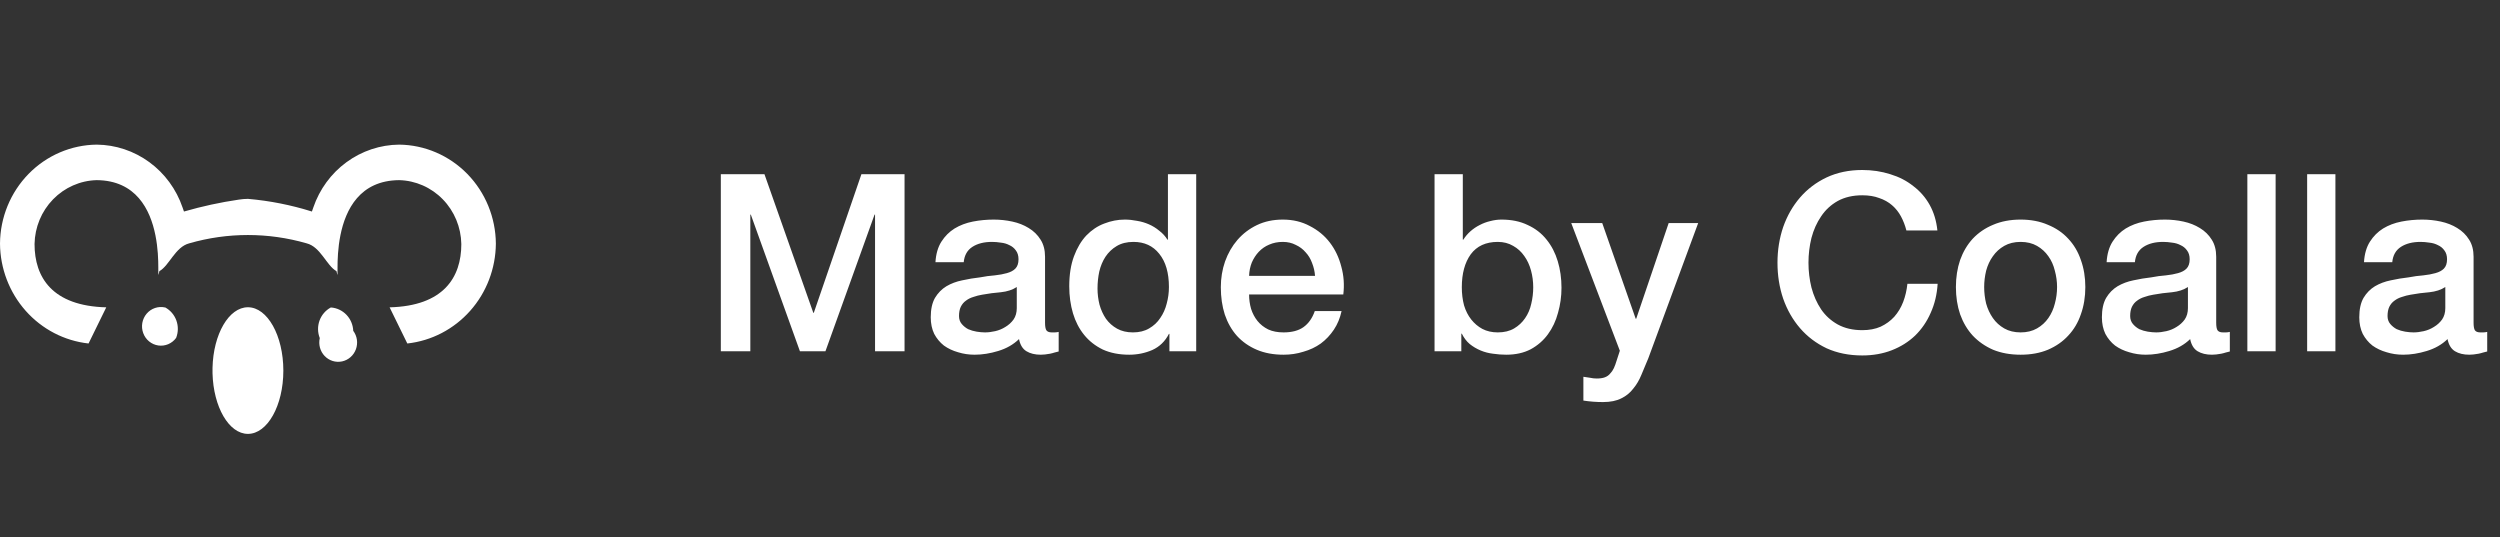
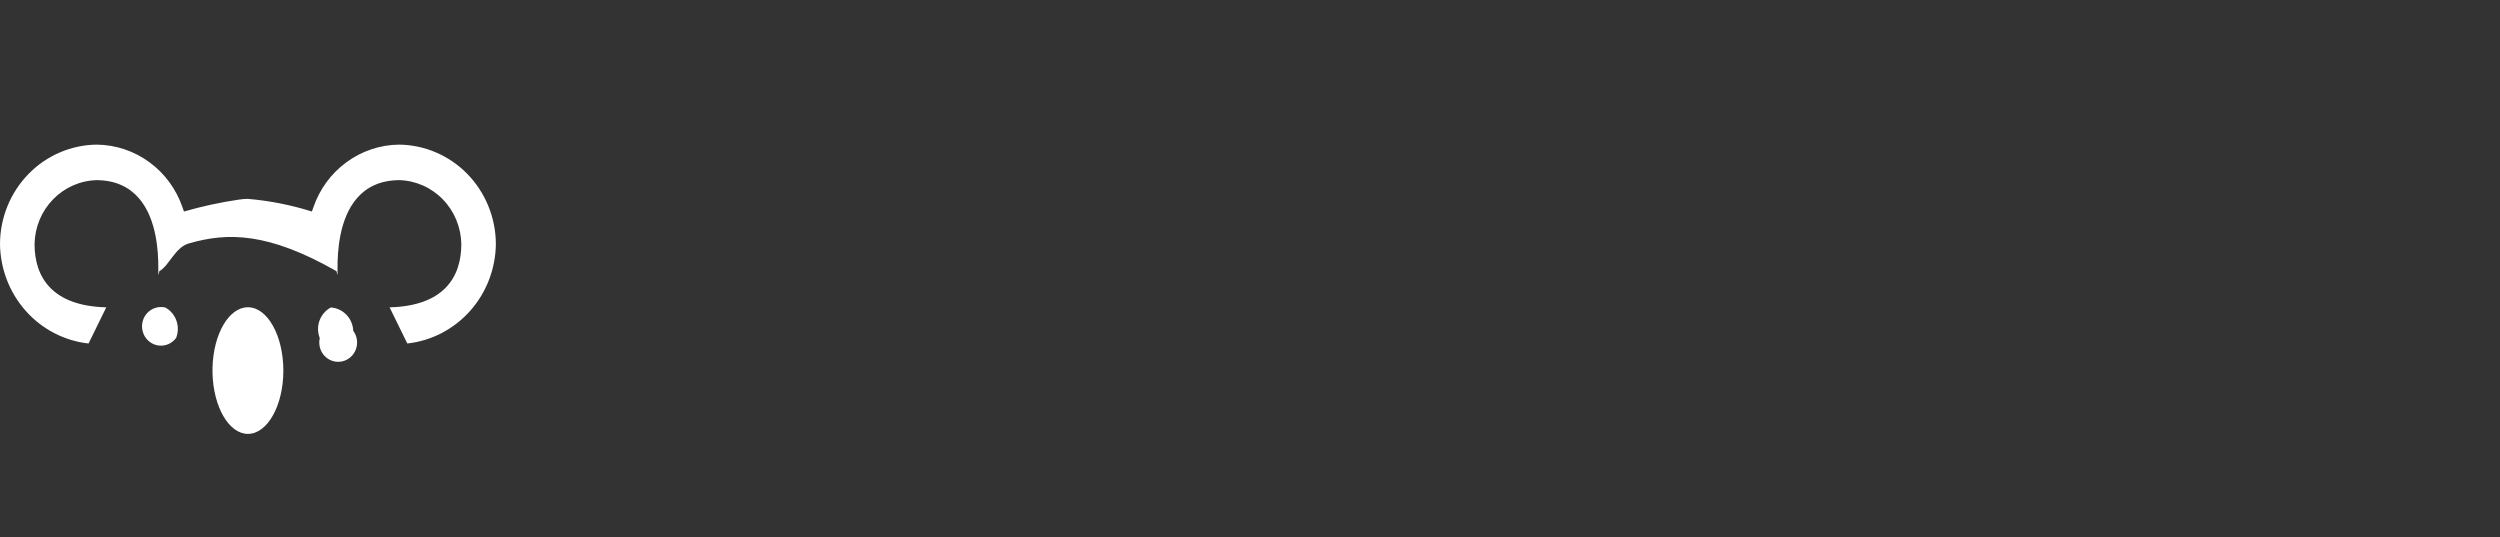
<svg xmlns="http://www.w3.org/2000/svg" width="121" height="26" viewBox="0 0 121 26" fill="none">
  <rect x="0" y="0" width="121" height="26" fill="#333333" stroke="none" />
-   <path d="M34.888 8.432H37L39.364 15.14H39.388L41.692 8.432H43.78V17H42.352V10.388H42.328L39.952 17H38.716L36.34 10.388H36.316V17H34.888V8.432ZM50.58 15.62C50.58 15.788 50.6 15.908 50.64 15.98C50.688 16.052 50.776 16.088 50.904 16.088C50.944 16.088 50.992 16.088 51.048 16.088C51.104 16.088 51.168 16.08 51.24 16.064V17.012C51.192 17.028 51.128 17.044 51.048 17.06C50.976 17.084 50.9 17.104 50.82 17.12C50.74 17.136 50.66 17.148 50.58 17.156C50.5 17.164 50.432 17.168 50.376 17.168C50.096 17.168 49.864 17.112 49.68 17C49.496 16.888 49.376 16.692 49.32 16.412C49.048 16.676 48.712 16.868 48.312 16.988C47.92 17.108 47.54 17.168 47.172 17.168C46.892 17.168 46.624 17.128 46.368 17.048C46.112 16.976 45.884 16.868 45.684 16.724C45.492 16.572 45.336 16.384 45.216 16.16C45.104 15.928 45.048 15.66 45.048 15.356C45.048 14.972 45.116 14.66 45.252 14.42C45.396 14.18 45.58 13.992 45.804 13.856C46.036 13.72 46.292 13.624 46.572 13.568C46.86 13.504 47.148 13.456 47.436 13.424C47.684 13.376 47.92 13.344 48.144 13.328C48.368 13.304 48.564 13.268 48.732 13.22C48.908 13.172 49.044 13.1 49.14 13.004C49.244 12.9 49.296 12.748 49.296 12.548C49.296 12.372 49.252 12.228 49.164 12.116C49.084 12.004 48.98 11.92 48.852 11.864C48.732 11.8 48.596 11.76 48.444 11.744C48.292 11.72 48.148 11.708 48.012 11.708C47.628 11.708 47.312 11.788 47.064 11.948C46.816 12.108 46.676 12.356 46.644 12.692H45.276C45.3 12.292 45.396 11.96 45.564 11.696C45.732 11.432 45.944 11.22 46.2 11.06C46.464 10.9 46.76 10.788 47.088 10.724C47.416 10.66 47.752 10.628 48.096 10.628C48.4 10.628 48.7 10.66 48.996 10.724C49.292 10.788 49.556 10.892 49.788 11.036C50.028 11.18 50.22 11.368 50.364 11.6C50.508 11.824 50.58 12.1 50.58 12.428V15.62ZM49.212 13.892C49.004 14.028 48.748 14.112 48.444 14.144C48.14 14.168 47.836 14.208 47.532 14.264C47.388 14.288 47.248 14.324 47.112 14.372C46.976 14.412 46.856 14.472 46.752 14.552C46.648 14.624 46.564 14.724 46.5 14.852C46.444 14.972 46.416 15.12 46.416 15.296C46.416 15.448 46.46 15.576 46.548 15.68C46.636 15.784 46.74 15.868 46.86 15.932C46.988 15.988 47.124 16.028 47.268 16.052C47.42 16.076 47.556 16.088 47.676 16.088C47.828 16.088 47.992 16.068 48.168 16.028C48.344 15.988 48.508 15.92 48.66 15.824C48.82 15.728 48.952 15.608 49.056 15.464C49.16 15.312 49.212 15.128 49.212 14.912V13.892ZM57.896 17H56.6V16.16H56.576C56.392 16.52 56.124 16.78 55.772 16.94C55.42 17.092 55.048 17.168 54.656 17.168C54.168 17.168 53.74 17.084 53.372 16.916C53.012 16.74 52.712 16.504 52.472 16.208C52.232 15.912 52.052 15.564 51.932 15.164C51.812 14.756 51.752 14.32 51.752 13.856C51.752 13.296 51.828 12.812 51.98 12.404C52.132 11.996 52.332 11.66 52.58 11.396C52.836 11.132 53.124 10.94 53.444 10.82C53.772 10.692 54.104 10.628 54.44 10.628C54.632 10.628 54.828 10.648 55.028 10.688C55.228 10.72 55.42 10.776 55.604 10.856C55.788 10.936 55.956 11.04 56.108 11.168C56.268 11.288 56.4 11.432 56.504 11.6H56.528V8.432H57.896V17ZM53.12 13.964C53.12 14.228 53.152 14.488 53.216 14.744C53.288 15 53.392 15.228 53.528 15.428C53.672 15.628 53.852 15.788 54.068 15.908C54.284 16.028 54.54 16.088 54.836 16.088C55.14 16.088 55.4 16.024 55.616 15.896C55.84 15.768 56.02 15.6 56.156 15.392C56.3 15.184 56.404 14.952 56.468 14.696C56.54 14.432 56.576 14.164 56.576 13.892C56.576 13.204 56.42 12.668 56.108 12.284C55.804 11.9 55.388 11.708 54.86 11.708C54.54 11.708 54.268 11.776 54.044 11.912C53.828 12.04 53.648 12.212 53.504 12.428C53.368 12.636 53.268 12.876 53.204 13.148C53.148 13.412 53.12 13.684 53.12 13.964ZM63.648 13.352C63.632 13.136 63.584 12.928 63.504 12.728C63.432 12.528 63.328 12.356 63.192 12.212C63.064 12.06 62.904 11.94 62.712 11.852C62.528 11.756 62.32 11.708 62.088 11.708C61.848 11.708 61.628 11.752 61.428 11.84C61.236 11.92 61.068 12.036 60.924 12.188C60.788 12.332 60.676 12.504 60.588 12.704C60.508 12.904 60.464 13.12 60.456 13.352H63.648ZM60.456 14.252C60.456 14.492 60.488 14.724 60.552 14.948C60.624 15.172 60.728 15.368 60.864 15.536C61 15.704 61.172 15.84 61.38 15.944C61.588 16.04 61.836 16.088 62.124 16.088C62.524 16.088 62.844 16.004 63.084 15.836C63.332 15.66 63.516 15.4 63.636 15.056H64.932C64.86 15.392 64.736 15.692 64.56 15.956C64.384 16.22 64.172 16.444 63.924 16.628C63.676 16.804 63.396 16.936 63.084 17.024C62.78 17.12 62.46 17.168 62.124 17.168C61.636 17.168 61.204 17.088 60.828 16.928C60.452 16.768 60.132 16.544 59.868 16.256C59.612 15.968 59.416 15.624 59.28 15.224C59.152 14.824 59.088 14.384 59.088 13.904C59.088 13.464 59.156 13.048 59.292 12.656C59.436 12.256 59.636 11.908 59.892 11.612C60.156 11.308 60.472 11.068 60.84 10.892C61.208 10.716 61.624 10.628 62.088 10.628C62.576 10.628 63.012 10.732 63.396 10.94C63.788 11.14 64.112 11.408 64.368 11.744C64.624 12.08 64.808 12.468 64.92 12.908C65.04 13.34 65.072 13.788 65.016 14.252H60.456ZM69.432 8.432H70.8V11.6H70.824C70.92 11.448 71.036 11.312 71.172 11.192C71.308 11.072 71.456 10.972 71.616 10.892C71.784 10.804 71.956 10.74 72.132 10.7C72.316 10.652 72.496 10.628 72.672 10.628C73.16 10.628 73.584 10.716 73.944 10.892C74.312 11.06 74.616 11.296 74.856 11.6C75.096 11.896 75.276 12.244 75.396 12.644C75.516 13.044 75.576 13.472 75.576 13.928C75.576 14.344 75.52 14.748 75.408 15.14C75.304 15.532 75.14 15.88 74.916 16.184C74.7 16.48 74.424 16.72 74.088 16.904C73.752 17.08 73.356 17.168 72.9 17.168C72.692 17.168 72.48 17.152 72.264 17.12C72.056 17.096 71.856 17.044 71.664 16.964C71.472 16.884 71.296 16.78 71.136 16.652C70.984 16.524 70.856 16.356 70.752 16.148H70.728V17H69.432V8.432ZM74.208 13.904C74.208 13.624 74.172 13.352 74.1 13.088C74.028 12.824 73.92 12.592 73.776 12.392C73.632 12.184 73.452 12.02 73.236 11.9C73.02 11.772 72.772 11.708 72.492 11.708C71.916 11.708 71.48 11.908 71.184 12.308C70.896 12.708 70.752 13.24 70.752 13.904C70.752 14.216 70.788 14.508 70.86 14.78C70.94 15.044 71.056 15.272 71.208 15.464C71.36 15.656 71.54 15.808 71.748 15.92C71.964 16.032 72.212 16.088 72.492 16.088C72.804 16.088 73.068 16.024 73.284 15.896C73.5 15.768 73.676 15.604 73.812 15.404C73.956 15.196 74.056 14.964 74.112 14.708C74.176 14.444 74.208 14.176 74.208 13.904ZM76.048 10.796H77.548L79.168 15.428H79.192L80.764 10.796H82.192L79.78 17.336C79.668 17.616 79.556 17.884 79.444 18.14C79.34 18.396 79.208 18.62 79.048 18.812C78.896 19.012 78.704 19.168 78.472 19.28C78.24 19.4 77.944 19.46 77.584 19.46C77.264 19.46 76.948 19.436 76.636 19.388V18.236C76.748 18.252 76.856 18.268 76.96 18.284C77.064 18.308 77.172 18.32 77.284 18.32C77.444 18.32 77.576 18.3 77.68 18.26C77.784 18.22 77.868 18.16 77.932 18.08C78.004 18.008 78.064 17.92 78.112 17.816C78.16 17.712 78.204 17.592 78.244 17.456L78.4 16.976L76.048 10.796ZM92.27 11.156C92.206 10.908 92.118 10.68 92.006 10.472C91.894 10.264 91.75 10.084 91.574 9.932C91.398 9.78 91.19 9.664 90.95 9.584C90.718 9.496 90.446 9.452 90.134 9.452C89.678 9.452 89.282 9.544 88.946 9.728C88.618 9.912 88.35 10.16 88.142 10.472C87.934 10.776 87.778 11.124 87.674 11.516C87.578 11.908 87.53 12.308 87.53 12.716C87.53 13.124 87.578 13.524 87.674 13.916C87.778 14.308 87.934 14.66 88.142 14.972C88.35 15.276 88.618 15.52 88.946 15.704C89.282 15.888 89.678 15.98 90.134 15.98C90.47 15.98 90.766 15.924 91.022 15.812C91.278 15.692 91.498 15.532 91.682 15.332C91.866 15.124 92.01 14.884 92.114 14.612C92.218 14.34 92.286 14.048 92.318 13.736H93.782C93.75 14.248 93.638 14.716 93.446 15.14C93.262 15.564 93.01 15.932 92.69 16.244C92.37 16.548 91.994 16.784 91.562 16.952C91.13 17.12 90.654 17.204 90.134 17.204C89.494 17.204 88.918 17.088 88.406 16.856C87.902 16.616 87.474 16.292 87.122 15.884C86.77 15.476 86.498 15 86.306 14.456C86.122 13.912 86.03 13.332 86.03 12.716C86.03 12.108 86.122 11.532 86.306 10.988C86.498 10.444 86.77 9.968 87.122 9.56C87.474 9.152 87.902 8.828 88.406 8.588C88.918 8.348 89.494 8.228 90.134 8.228C90.614 8.228 91.066 8.296 91.49 8.432C91.914 8.56 92.286 8.752 92.606 9.008C92.934 9.256 93.198 9.56 93.398 9.92C93.598 10.28 93.722 10.692 93.77 11.156H92.27ZM97.798 17.168C97.302 17.168 96.858 17.088 96.466 16.928C96.082 16.76 95.754 16.532 95.482 16.244C95.218 15.956 95.014 15.612 94.87 15.212C94.734 14.812 94.666 14.372 94.666 13.892C94.666 13.42 94.734 12.984 94.87 12.584C95.014 12.184 95.218 11.84 95.482 11.552C95.754 11.264 96.082 11.04 96.466 10.88C96.858 10.712 97.302 10.628 97.798 10.628C98.294 10.628 98.734 10.712 99.118 10.88C99.51 11.04 99.838 11.264 100.102 11.552C100.374 11.84 100.578 12.184 100.714 12.584C100.858 12.984 100.93 13.42 100.93 13.892C100.93 14.372 100.858 14.812 100.714 15.212C100.578 15.612 100.374 15.956 100.102 16.244C99.838 16.532 99.51 16.76 99.118 16.928C98.734 17.088 98.294 17.168 97.798 17.168ZM97.798 16.088C98.102 16.088 98.366 16.024 98.59 15.896C98.814 15.768 98.998 15.6 99.142 15.392C99.286 15.184 99.39 14.952 99.454 14.696C99.526 14.432 99.562 14.164 99.562 13.892C99.562 13.628 99.526 13.364 99.454 13.1C99.39 12.836 99.286 12.604 99.142 12.404C98.998 12.196 98.814 12.028 98.59 11.9C98.366 11.772 98.102 11.708 97.798 11.708C97.494 11.708 97.23 11.772 97.006 11.9C96.782 12.028 96.598 12.196 96.454 12.404C96.31 12.604 96.202 12.836 96.13 13.1C96.066 13.364 96.034 13.628 96.034 13.892C96.034 14.164 96.066 14.432 96.13 14.696C96.202 14.952 96.31 15.184 96.454 15.392C96.598 15.6 96.782 15.768 97.006 15.896C97.23 16.024 97.494 16.088 97.798 16.088ZM107.264 15.62C107.264 15.788 107.284 15.908 107.324 15.98C107.372 16.052 107.46 16.088 107.588 16.088C107.628 16.088 107.676 16.088 107.732 16.088C107.788 16.088 107.852 16.08 107.924 16.064V17.012C107.876 17.028 107.812 17.044 107.732 17.06C107.66 17.084 107.584 17.104 107.504 17.12C107.424 17.136 107.344 17.148 107.264 17.156C107.184 17.164 107.116 17.168 107.06 17.168C106.78 17.168 106.548 17.112 106.364 17C106.18 16.888 106.06 16.692 106.004 16.412C105.732 16.676 105.396 16.868 104.996 16.988C104.604 17.108 104.224 17.168 103.856 17.168C103.576 17.168 103.308 17.128 103.052 17.048C102.796 16.976 102.568 16.868 102.368 16.724C102.176 16.572 102.02 16.384 101.9 16.16C101.788 15.928 101.732 15.66 101.732 15.356C101.732 14.972 101.8 14.66 101.936 14.42C102.08 14.18 102.264 13.992 102.488 13.856C102.72 13.72 102.976 13.624 103.256 13.568C103.544 13.504 103.832 13.456 104.12 13.424C104.368 13.376 104.604 13.344 104.828 13.328C105.052 13.304 105.248 13.268 105.416 13.22C105.592 13.172 105.728 13.1 105.824 13.004C105.928 12.9 105.98 12.748 105.98 12.548C105.98 12.372 105.936 12.228 105.848 12.116C105.768 12.004 105.664 11.92 105.536 11.864C105.416 11.8 105.28 11.76 105.128 11.744C104.976 11.72 104.832 11.708 104.696 11.708C104.312 11.708 103.996 11.788 103.748 11.948C103.5 12.108 103.36 12.356 103.328 12.692H101.96C101.984 12.292 102.08 11.96 102.248 11.696C102.416 11.432 102.628 11.22 102.884 11.06C103.148 10.9 103.444 10.788 103.772 10.724C104.1 10.66 104.436 10.628 104.78 10.628C105.084 10.628 105.384 10.66 105.68 10.724C105.976 10.788 106.24 10.892 106.472 11.036C106.712 11.18 106.904 11.368 107.048 11.6C107.192 11.824 107.264 12.1 107.264 12.428V15.62ZM105.896 13.892C105.688 14.028 105.432 14.112 105.128 14.144C104.824 14.168 104.52 14.208 104.216 14.264C104.072 14.288 103.932 14.324 103.796 14.372C103.66 14.412 103.54 14.472 103.436 14.552C103.332 14.624 103.248 14.724 103.184 14.852C103.128 14.972 103.1 15.12 103.1 15.296C103.1 15.448 103.144 15.576 103.232 15.68C103.32 15.784 103.424 15.868 103.544 15.932C103.672 15.988 103.808 16.028 103.952 16.052C104.104 16.076 104.24 16.088 104.36 16.088C104.512 16.088 104.676 16.068 104.852 16.028C105.028 15.988 105.192 15.92 105.344 15.824C105.504 15.728 105.636 15.608 105.74 15.464C105.844 15.312 105.896 15.128 105.896 14.912V13.892ZM108.772 8.432H110.14V17H108.772V8.432ZM111.666 8.432H113.034V17H111.666V8.432ZM119.721 15.62C119.721 15.788 119.741 15.908 119.781 15.98C119.829 16.052 119.917 16.088 120.045 16.088C120.085 16.088 120.133 16.088 120.189 16.088C120.245 16.088 120.309 16.08 120.381 16.064V17.012C120.333 17.028 120.269 17.044 120.189 17.06C120.117 17.084 120.041 17.104 119.961 17.12C119.881 17.136 119.801 17.148 119.721 17.156C119.641 17.164 119.573 17.168 119.517 17.168C119.237 17.168 119.005 17.112 118.821 17C118.637 16.888 118.517 16.692 118.461 16.412C118.189 16.676 117.853 16.868 117.453 16.988C117.061 17.108 116.681 17.168 116.313 17.168C116.033 17.168 115.765 17.128 115.509 17.048C115.253 16.976 115.025 16.868 114.825 16.724C114.633 16.572 114.477 16.384 114.357 16.16C114.245 15.928 114.189 15.66 114.189 15.356C114.189 14.972 114.257 14.66 114.393 14.42C114.537 14.18 114.721 13.992 114.945 13.856C115.177 13.72 115.433 13.624 115.713 13.568C116.001 13.504 116.289 13.456 116.577 13.424C116.825 13.376 117.061 13.344 117.285 13.328C117.509 13.304 117.705 13.268 117.873 13.22C118.049 13.172 118.185 13.1 118.281 13.004C118.385 12.9 118.437 12.748 118.437 12.548C118.437 12.372 118.393 12.228 118.305 12.116C118.225 12.004 118.121 11.92 117.993 11.864C117.873 11.8 117.737 11.76 117.585 11.744C117.433 11.72 117.289 11.708 117.153 11.708C116.769 11.708 116.453 11.788 116.205 11.948C115.957 12.108 115.817 12.356 115.785 12.692H114.417C114.441 12.292 114.537 11.96 114.705 11.696C114.873 11.432 115.085 11.22 115.341 11.06C115.605 10.9 115.901 10.788 116.229 10.724C116.557 10.66 116.893 10.628 117.237 10.628C117.541 10.628 117.841 10.66 118.137 10.724C118.433 10.788 118.697 10.892 118.929 11.036C119.169 11.18 119.361 11.368 119.505 11.6C119.649 11.824 119.721 12.1 119.721 12.428V15.62ZM118.353 13.892C118.145 14.028 117.889 14.112 117.585 14.144C117.281 14.168 116.977 14.208 116.673 14.264C116.529 14.288 116.389 14.324 116.253 14.372C116.117 14.412 115.997 14.472 115.893 14.552C115.789 14.624 115.705 14.724 115.641 14.852C115.585 14.972 115.557 15.12 115.557 15.296C115.557 15.448 115.601 15.576 115.689 15.68C115.777 15.784 115.881 15.868 116.001 15.932C116.129 15.988 116.265 16.028 116.409 16.052C116.561 16.076 116.697 16.088 116.817 16.088C116.969 16.088 117.133 16.068 117.309 16.028C117.485 15.988 117.649 15.92 117.801 15.824C117.961 15.728 118.093 15.608 118.197 15.464C118.301 15.312 118.353 15.128 118.353 14.912V13.892Z" fill="white" />
-   <path fill-rule="evenodd" clip-rule="evenodd" d="M19.714 16.625L18.857 14.875C18.876 14.875 18.893 14.875 18.857 14.875C21.47 14.809 22.328 13.425 22.328 11.812C22.314 11 21.993 10.224 21.432 9.648C20.871 9.071 20.113 8.738 19.317 8.719C15.521 8.75 16.549 14.333 16.286 13.125C15.801 12.854 15.521 11.95 14.841 11.777C12.983 11.241 11.016 11.241 9.159 11.777C8.478 11.953 8.199 12.854 7.713 13.125C7.45 14.333 8.478 8.75 4.682 8.719C3.886 8.738 3.129 9.072 2.568 9.648C2.007 10.225 1.686 11 1.672 11.812C1.672 13.425 2.529 14.809 5.143 14.875C5.105 14.875 5.123 14.875 5.143 14.875L4.286 16.625C3.115 16.496 2.032 15.933 1.242 15.042C0.452 14.151 0.01 12.995 0 11.793C0.009 10.527 0.505 9.316 1.381 8.419C2.257 7.523 3.442 7.013 4.683 7C5.597 7.009 6.487 7.306 7.23 7.85C7.973 8.394 8.534 9.159 8.835 10.041C8.861 10.103 8.881 10.172 8.904 10.238C9.773 9.986 10.657 9.794 11.551 9.663C11.699 9.638 11.85 9.626 12 9.625C13.05 9.716 14.088 9.921 15.096 10.238C15.119 10.172 15.139 10.102 15.165 10.041C15.466 9.159 16.027 8.394 16.77 7.85C17.513 7.306 18.403 7.009 19.317 7C20.558 7.013 21.743 7.523 22.619 8.419C23.494 9.316 23.99 10.527 24 11.793C23.99 12.995 23.549 14.151 22.758 15.042C21.968 15.933 20.885 16.496 19.714 16.625ZM18.857 14.875C18.838 14.875 18.816 14.875 18.857 14.875V14.875ZM5.143 14.875C5.184 14.875 5.162 14.875 5.143 14.875V14.875ZM7.987 14.875C8.24 15.009 8.436 15.235 8.535 15.509C8.635 15.782 8.631 16.084 8.524 16.355C8.426 16.489 8.294 16.594 8.141 16.659C7.989 16.723 7.823 16.745 7.66 16.721C7.497 16.697 7.344 16.629 7.215 16.523C7.087 16.418 6.989 16.279 6.932 16.122C6.874 15.964 6.859 15.794 6.888 15.629C6.918 15.463 6.99 15.309 7.098 15.182C7.206 15.055 7.345 14.96 7.502 14.907C7.658 14.854 7.825 14.845 7.986 14.881L7.987 14.875ZM12 14.871C12.943 14.871 13.714 16.244 13.714 17.938C13.714 19.631 12.943 21 12 21C11.078 21 10.327 19.695 10.286 18.064V17.802C10.324 16.174 11.075 14.871 12 14.871ZM16.017 14.882C16.301 14.902 16.569 15.028 16.768 15.236C16.968 15.445 17.085 15.721 17.097 16.012C17.191 16.138 17.251 16.285 17.274 16.441C17.296 16.597 17.28 16.756 17.226 16.904C17.172 17.051 17.083 17.183 16.966 17.285C16.849 17.388 16.709 17.459 16.558 17.492C16.407 17.524 16.25 17.517 16.103 17.472C15.955 17.426 15.821 17.343 15.713 17.23C15.606 17.118 15.527 16.979 15.486 16.827C15.445 16.676 15.442 16.516 15.477 16.363C15.37 16.092 15.366 15.79 15.465 15.516C15.565 15.242 15.76 15.016 16.014 14.881L16.017 14.882Z" fill="white" />
+   <path fill-rule="evenodd" clip-rule="evenodd" d="M19.714 16.625L18.857 14.875C18.876 14.875 18.893 14.875 18.857 14.875C21.47 14.809 22.328 13.425 22.328 11.812C22.314 11 21.993 10.224 21.432 9.648C20.871 9.071 20.113 8.738 19.317 8.719C15.521 8.75 16.549 14.333 16.286 13.125C12.983 11.241 11.016 11.241 9.159 11.777C8.478 11.953 8.199 12.854 7.713 13.125C7.45 14.333 8.478 8.75 4.682 8.719C3.886 8.738 3.129 9.072 2.568 9.648C2.007 10.225 1.686 11 1.672 11.812C1.672 13.425 2.529 14.809 5.143 14.875C5.105 14.875 5.123 14.875 5.143 14.875L4.286 16.625C3.115 16.496 2.032 15.933 1.242 15.042C0.452 14.151 0.01 12.995 0 11.793C0.009 10.527 0.505 9.316 1.381 8.419C2.257 7.523 3.442 7.013 4.683 7C5.597 7.009 6.487 7.306 7.23 7.85C7.973 8.394 8.534 9.159 8.835 10.041C8.861 10.103 8.881 10.172 8.904 10.238C9.773 9.986 10.657 9.794 11.551 9.663C11.699 9.638 11.85 9.626 12 9.625C13.05 9.716 14.088 9.921 15.096 10.238C15.119 10.172 15.139 10.102 15.165 10.041C15.466 9.159 16.027 8.394 16.77 7.85C17.513 7.306 18.403 7.009 19.317 7C20.558 7.013 21.743 7.523 22.619 8.419C23.494 9.316 23.99 10.527 24 11.793C23.99 12.995 23.549 14.151 22.758 15.042C21.968 15.933 20.885 16.496 19.714 16.625ZM18.857 14.875C18.838 14.875 18.816 14.875 18.857 14.875V14.875ZM5.143 14.875C5.184 14.875 5.162 14.875 5.143 14.875V14.875ZM7.987 14.875C8.24 15.009 8.436 15.235 8.535 15.509C8.635 15.782 8.631 16.084 8.524 16.355C8.426 16.489 8.294 16.594 8.141 16.659C7.989 16.723 7.823 16.745 7.66 16.721C7.497 16.697 7.344 16.629 7.215 16.523C7.087 16.418 6.989 16.279 6.932 16.122C6.874 15.964 6.859 15.794 6.888 15.629C6.918 15.463 6.99 15.309 7.098 15.182C7.206 15.055 7.345 14.96 7.502 14.907C7.658 14.854 7.825 14.845 7.986 14.881L7.987 14.875ZM12 14.871C12.943 14.871 13.714 16.244 13.714 17.938C13.714 19.631 12.943 21 12 21C11.078 21 10.327 19.695 10.286 18.064V17.802C10.324 16.174 11.075 14.871 12 14.871ZM16.017 14.882C16.301 14.902 16.569 15.028 16.768 15.236C16.968 15.445 17.085 15.721 17.097 16.012C17.191 16.138 17.251 16.285 17.274 16.441C17.296 16.597 17.28 16.756 17.226 16.904C17.172 17.051 17.083 17.183 16.966 17.285C16.849 17.388 16.709 17.459 16.558 17.492C16.407 17.524 16.25 17.517 16.103 17.472C15.955 17.426 15.821 17.343 15.713 17.23C15.606 17.118 15.527 16.979 15.486 16.827C15.445 16.676 15.442 16.516 15.477 16.363C15.37 16.092 15.366 15.79 15.465 15.516C15.565 15.242 15.76 15.016 16.014 14.881L16.017 14.882Z" fill="white" />
</svg>